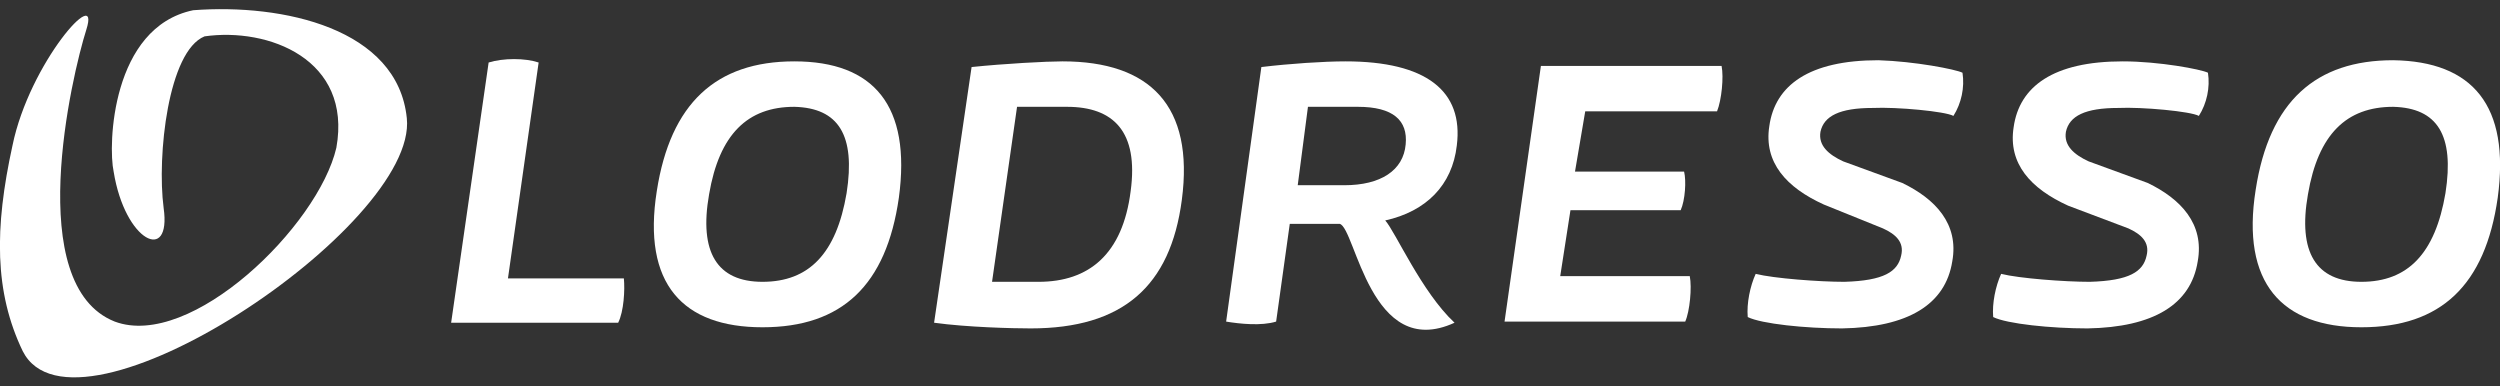
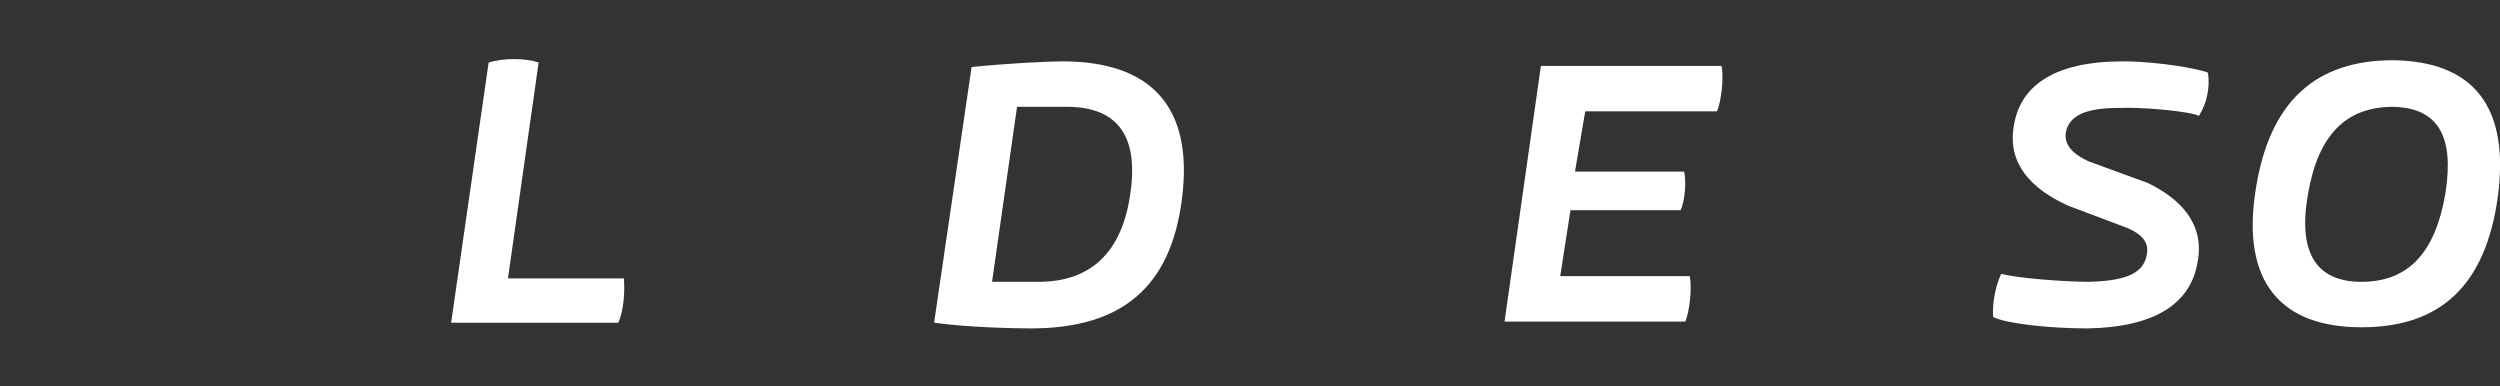
<svg xmlns="http://www.w3.org/2000/svg" version="1.1" id="Ebene_1" x="0px" y="0px" viewBox="0 0 220 34" width="220" height="34" style="enable-background:new 0 0 220 34;" xml:space="preserve">
  <rect x="0" y="0" width="220" height="34" fill="#333333" stroke="none" />
  <style type="text/css">
	.st0{fill:#FFFFFF;}
</style>
  <g id="Ebene_1_3_">
    <g>
      <path class="st0" d="M54.9,24.5c0.1,1,0,2.9-0.5,3.9H39.7l3.3-22.9c1.3-0.4,3.2-0.4,4.4,0l-2.7,19L54.9,24.5z" />
-       <path class="st0" d="M79.1,17.4c-1.1,7.7-5,11.4-12,11.4S56.5,25,57.8,16.8C59,9.1,63,5.4,69.9,5.4C76.9,5.4,80.2,9.3,79.1,17.4z     M62.4,17.1c-0.9,5.1,0.7,7.7,4.7,7.7c4.1,0,6.5-2.5,7.4-7.8c0.8-5.1-0.7-7.5-4.6-7.6C65.8,9.4,63.3,11.8,62.4,17.1z" />
      <path class="st0" d="M104,17.6c-1,7.6-5.2,11.3-13.3,11.3c-1.6,0-5.6-0.1-8.5-0.5l3.3-22.5c2.9-0.3,6.6-0.5,8-0.5    C101.2,5.4,105.1,9.3,104,17.6z M93.9,9.4h-4.4l-2.2,15.4h4.1c4.4,0,7.4-2.4,8.1-8C100.2,11.6,98,9.4,93.9,9.4z" />
-       <path class="st0" d="M121.9,19.4c0.9,1,3.2,6.3,6.1,9c-7.4,3.4-8.7-8.3-10.1-8.7h-4.4l-1.2,8.6c-1.3,0.4-3.2,0.2-4.4,0L111,5.9    c2.5-0.3,5.5-0.5,7.4-0.5c7.1,0,10.4,2.6,9.8,7.4C127.8,16.3,125.5,18.6,121.9,19.4z M119.5,9.4l-4.4,0l-0.9,6.9h4.1    c3.2,0,5.2-1.3,5.4-3.6C123.9,10.6,122.6,9.4,119.5,9.4z" />
      <path class="st0" d="M138.6,15.1h9.6c0.2,0.8,0.1,2.5-0.3,3.4h-9.7l-0.9,5.8h11.4c0.2,1,0,3.1-0.4,4h-15.9l3.2-22.5h15.9    c0.2,1,0,3-0.4,4h-11.6L138.6,15.1z" />
-       <path class="st0" d="M172.7,6.4c0.2,1.3-0.1,2.7-0.8,3.8c-0.7-0.4-5-0.8-7.1-0.7c-2.9,0-4.3,0.7-4.6,2.1c-0.2,1.2,0.7,2,2,2.6    l5.2,1.9c2.9,1.4,5,3.6,4.4,6.9c-0.6,3.8-3.9,5.8-9.7,5.9c-3.2,0-7.1-0.4-8.3-1c-0.1-1.2,0.2-2.7,0.7-3.8c1.6,0.4,5.6,0.7,7.8,0.7    c3.5-0.1,4.7-0.9,5-2.3c0.3-1.2-0.5-1.9-1.6-2.4l-5.2-2.1c-3.3-1.5-5.3-3.7-4.8-6.9c0.5-3.6,3.5-5.8,9.6-5.8    C168.5,5.4,172.1,6.1,172.7,6.4z" />
      <path class="st0" d="M194.3,6.4c0.2,1.3-0.1,2.7-0.8,3.8c-0.7-0.4-5-0.8-7.1-0.7c-2.9,0-4.3,0.7-4.6,2.1c-0.2,1.2,0.7,2,2,2.6    l5.2,1.9c2.9,1.4,5,3.6,4.4,6.9c-0.6,3.8-3.9,5.8-9.7,5.9c-3.2,0-7.1-0.4-8.3-1c-0.1-1.2,0.2-2.7,0.7-3.8c1.6,0.4,5.6,0.7,7.8,0.7    c3.5-0.1,4.7-0.9,5-2.3c0.3-1.2-0.5-1.9-1.6-2.4l-5.3-2c-3.3-1.5-5.3-3.7-4.8-6.9c0.5-3.6,3.5-5.8,9.6-5.8    C190,5.4,193.7,6.1,194.3,6.4z" />
      <path class="st0" d="M219.8,17.4c-1.1,7.7-5,11.4-12,11.4s-10.6-3.9-9.3-12.1c1.2-7.8,5.3-11.4,12.1-11.4    C217.6,5.4,220.9,9.3,219.8,17.4z M203.1,17.1c-0.9,5.1,0.7,7.7,4.7,7.7c4.1,0,6.5-2.5,7.4-7.8c0.8-5.1-0.7-7.5-4.6-7.6    C206.5,9.4,204,11.8,203.1,17.1z" />
    </g>
-     <path class="st0" d="M2,30.9C6.6,40,36.8,19.9,35.8,10.4C35,2.5,24.9,0.3,17,0.9c-7.2,1.5-7.5,11.9-7,14.2c1,6.2,5.1,8.1,4.4,3.2   c-0.6-4.6,0.4-13.8,3.6-15.1c5.6-0.8,13,2,11.6,9.8c-1.6,6.9-12.8,17.8-19.5,15.3C2,25.1,6.3,6.7,7.6,2.6c1.3-4.1-5,2.9-6.5,10.2   C-0.5,20.1-0.5,25.7,2,30.9z" />
  </g>
</svg>